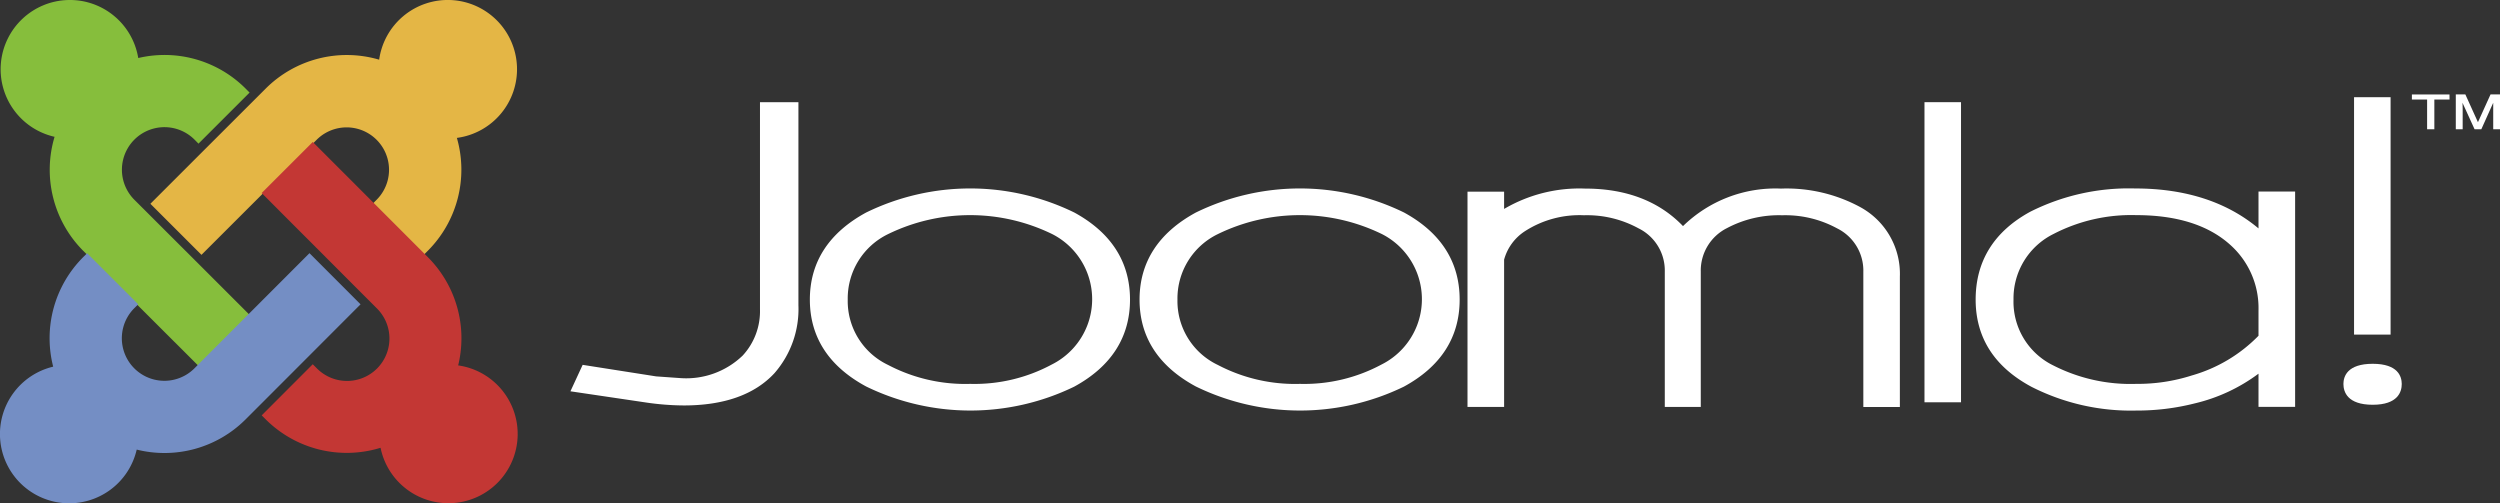
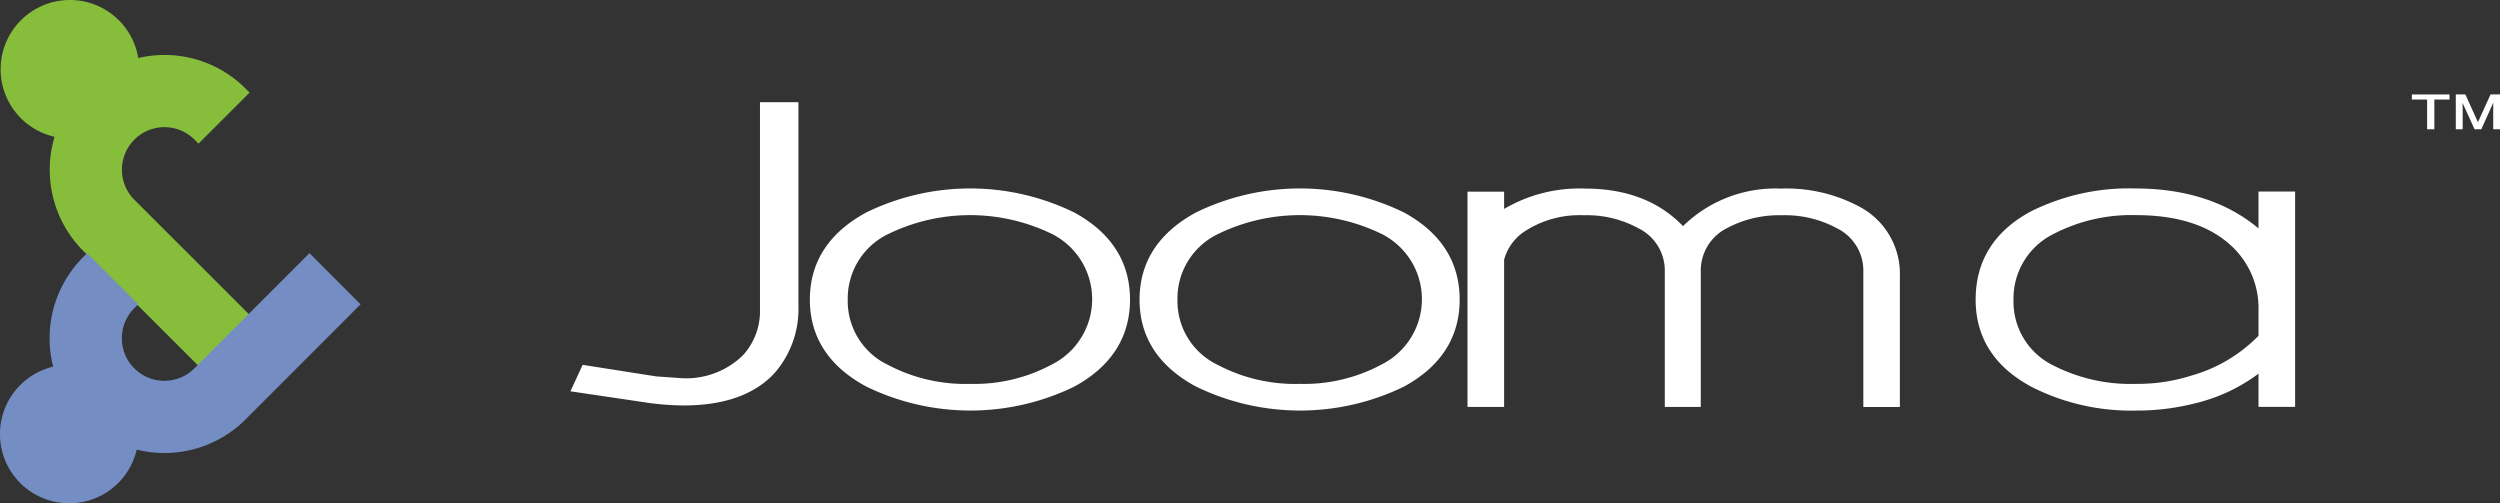
<svg xmlns="http://www.w3.org/2000/svg" id="g6048" width="248.398" height="50" viewBox="0 0 248.398 50">
  <rect x="0" y="0" width="248.398" height="50" fill="#333333" stroke="none" />
  <path id="path174" d="M171.74,219.537l-.989-.988a11.4,11.4,0,0,1-2.856-11.338,6.882,6.882,0,1,1,8.313-7.827,11.386,11.386,0,0,1,10.669,3.037l.395.395-5.078,5.075-.394-.4a4.226,4.226,0,0,0-5.976,5.977l.993.991,5.079,5.073,5.371,5.368-5.072,5.077-5.377-5.37-5.078-5.075" transform="translate(-162.472 -193.618)" fill="#86be3c" />
-   <path id="path176" d="M185.046,213.862l5.375-5.372,5.079-5.072.99-.989a11.4,11.4,0,0,1,11.283-2.881,6.882,6.882,0,1,1,7.722,7.772,11.4,11.4,0,0,1-2.893,11.22l-.4.4-5.074-5.079.392-.393a4.214,4.214,0,1,0-5.96-5.959l-.99.989-5.079,5.075-5.372,5.366-5.078-5.075" transform="translate(-170.1 -193.618)" fill="#e4b645" />
-   <path id="path184" d="M213.573,247.413a11.4,11.4,0,0,1-11.419-2.834l-.389-.388,5.073-5.079.39.39a4.215,4.215,0,1,0,5.96-5.961l-.992-.993-5.074-5.079L201.76,222.1l5.079-5.073,5.357,5.363,5.072,5.077,1,1a11.391,11.391,0,0,1,3.019,10.76,6.881,6.881,0,1,1-7.712,8.185" transform="translate(-175.763 -202.921)" fill="#c33734" />
  <path id="path186" d="M198.27,238.81l-5.356,5.363-5.074,5.078-1,1a11.39,11.39,0,0,1-10.817,3,6.882,6.882,0,1,1-8.3-8.24,11.393,11.393,0,0,1,2.985-10.885l.388-.387,5.078,5.074-.392.39a4.225,4.225,0,0,0,5.976,5.975l.994-1,5.074-5.076,5.362-5.367,5.073,5.078" transform="translate(-162.439 -208.58)" fill="#748ec4" />
  <path id="path314" d="M269.583,208.973v20.591a6.492,6.492,0,0,1-1.717,4.584,8.081,8.081,0,0,1-6.172,2.242l-2.424-.171-7.306-1.147L250.75,237.7l7.423,1.1a26.645,26.645,0,0,0,3.835.306c4.016,0,7.048-1.08,9.012-3.205a9.675,9.675,0,0,0,2.383-6.747V208.973h-3.82" transform="translate(-194.072 -198.821)" fill="#fff" />
  <path id="path316" d="M312.007,240.823a16.2,16.2,0,0,1-8.1,1.924,16.494,16.494,0,0,1-8.164-1.882h0a7.025,7.025,0,0,1-4.009-6.5,7.1,7.1,0,0,1,4.009-6.5,18.593,18.593,0,0,1,16.311,0,7.256,7.256,0,0,1-.044,12.957Zm2.245-15.1a23.56,23.56,0,0,0-20.693,0h0c-3.707,2.018-5.588,4.929-5.588,8.651s1.881,6.628,5.589,8.63a23.628,23.628,0,0,0,20.675.02c3.674-2,5.546-4.914,5.546-8.651s-1.864-6.646-5.529-8.65" transform="translate(-207.504 -204.605)" fill="#fff" />
  <path id="path318" d="M363.117,240.823a16.2,16.2,0,0,1-8.1,1.924,16.494,16.494,0,0,1-8.164-1.882,7.03,7.03,0,0,1-4.011-6.5,7.106,7.106,0,0,1,4.011-6.5,18.593,18.593,0,0,1,16.311,0,7.256,7.256,0,0,1-.044,12.957Zm2.245-15.1a23.564,23.564,0,0,0-20.695,0h0c-3.709,2.018-5.591,4.929-5.591,8.651s1.881,6.628,5.591,8.63a23.613,23.613,0,0,0,20.668.02c3.683-2,5.546-4.914,5.546-8.651s-1.855-6.646-5.52-8.65" transform="translate(-225.851 -204.605)" fill="#fff" />
  <path id="path320" d="M429.339,225.187a15.392,15.392,0,0,0-7.907-1.856,13.157,13.157,0,0,0-9.735,3.727c-2.361-2.46-5.617-3.727-9.708-3.727a14.775,14.775,0,0,0-8.067,2.021v-1.713h-3.638v21.389h3.638V230.392a4.9,4.9,0,0,1,2.068-2.826,10,10,0,0,1,5.866-1.585,10.654,10.654,0,0,1,5.413,1.295,4.671,4.671,0,0,1,2.618,4.31v13.441h3.576V231.587a4.715,4.715,0,0,1,2.609-4.331,11.01,11.01,0,0,1,5.475-1.274,10.762,10.762,0,0,1,5.458,1.3,4.674,4.674,0,0,1,2.609,4.308v13.441h3.63v-12.94a7.545,7.545,0,0,0-3.9-6.9" transform="translate(-244.475 -204.593)" fill="#fff" />
-   <path id="path322" d="M459.7,208.973v29.819h3.63V208.973H459.7" transform="translate(-268.485 -198.821)" fill="#fff" />
  <path id="path324" d="M473.4,234.363a7.142,7.142,0,0,1,3.993-6.52,16.793,16.793,0,0,1,8.209-1.862c3.984,0,7.1.972,9.265,2.891a8.412,8.412,0,0,1,2.875,6.56v2.534a14.988,14.988,0,0,1-6.629,3.946,17.624,17.624,0,0,1-5.511.834,16.879,16.879,0,0,1-8.226-1.82A7.045,7.045,0,0,1,473.4,234.363Zm24.342-10.724V227.3c-3.115-2.61-7.215-3.969-12.255-3.969a21.776,21.776,0,0,0-10.418,2.309c-3.6,1.961-5.431,4.9-5.431,8.735,0,3.78,1.872,6.7,5.564,8.672a21.793,21.793,0,0,0,10.409,2.35,23.226,23.226,0,0,0,5.786-.709,17.185,17.185,0,0,0,6.345-2.955v3.295h3.638V223.639h-3.638" transform="translate(-273.339 -204.605)" fill="#fff" />
-   <path id="path326" d="M527.82,234.714c-2.529,0-2.911,1.258-2.911,2.006,0,.771.382,2.065,2.911,2.065,2.511,0,2.884-1.294,2.884-2.065C530.7,235.972,530.332,234.714,527.82,234.714Zm1.775-26.488h-3.63v23.589h3.63V208.227" transform="translate(-292.068 -198.568)" fill="#fff" />
  <path id="path328" d="M538.941,208.733h-1.509v2.952h-.719v-2.952H535.2v-.506h3.736Zm1.287.32.009.231.009.37v2.031h-.683v-3.458h.95l1.251,2.759,1.251-2.759h.941v3.458h-.674v-2.629l-1.18,2.629h-.674l-1.2-2.632" transform="translate(-295.557 -198.844)" fill="#fff" />
</svg>